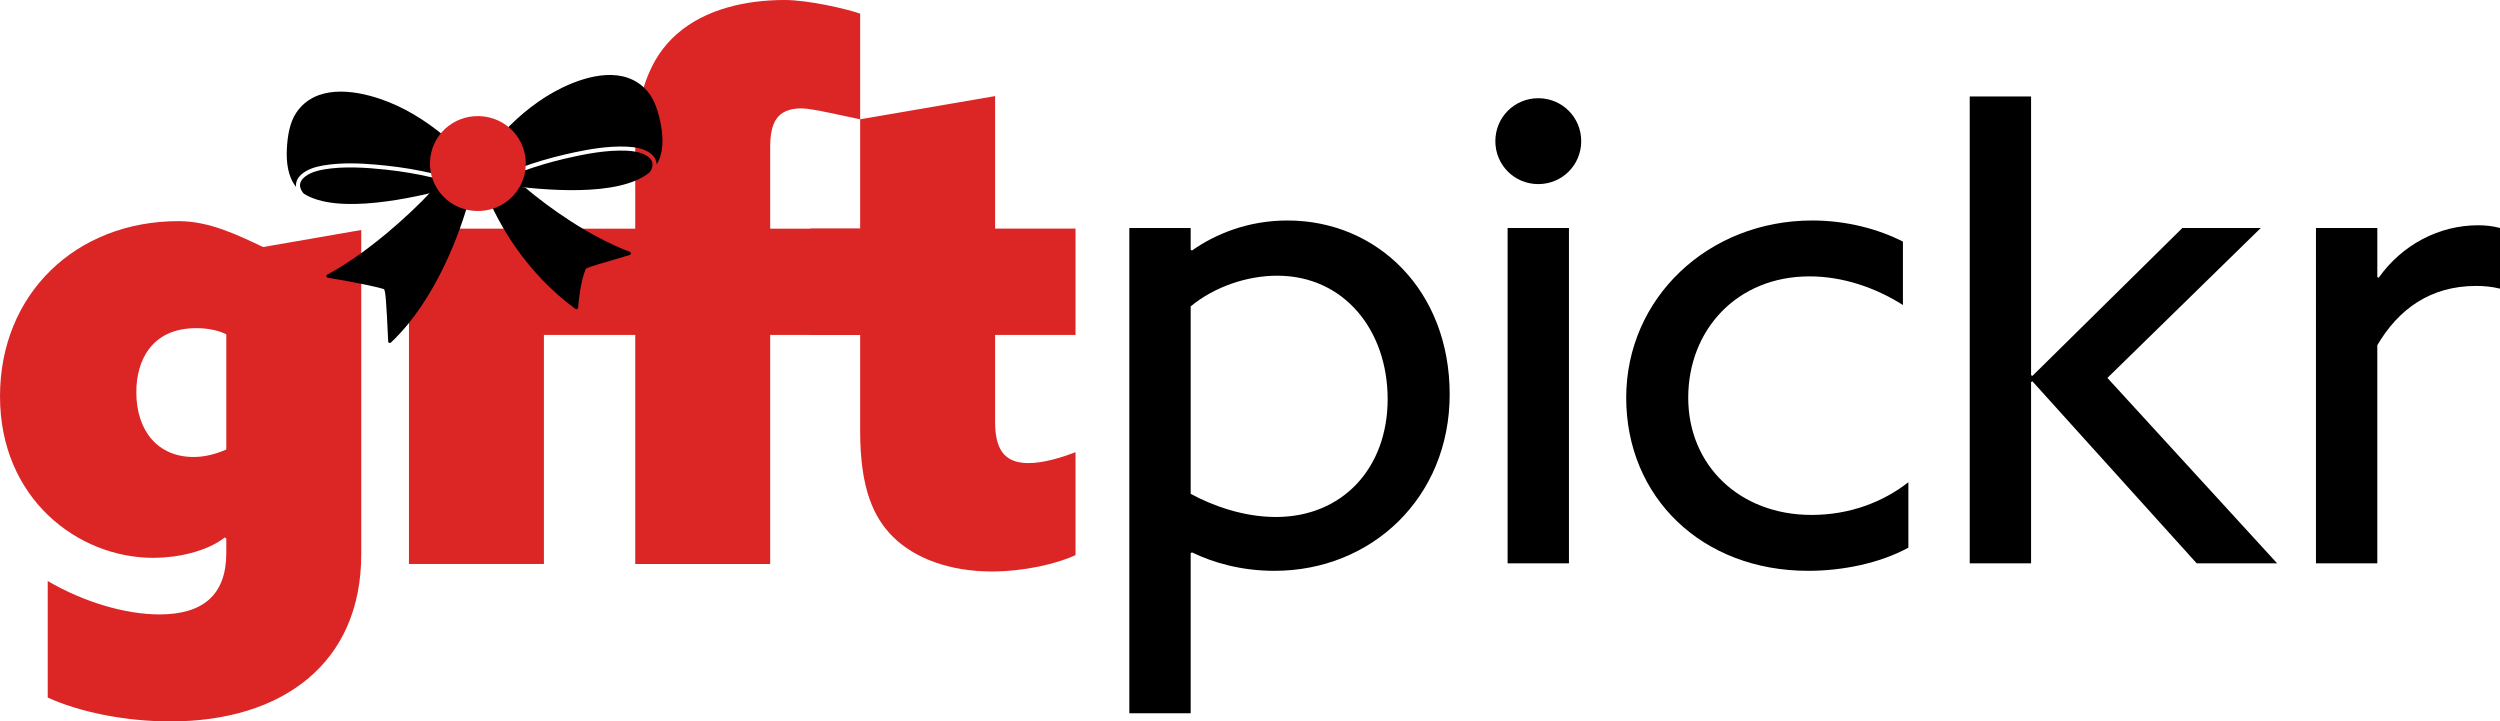
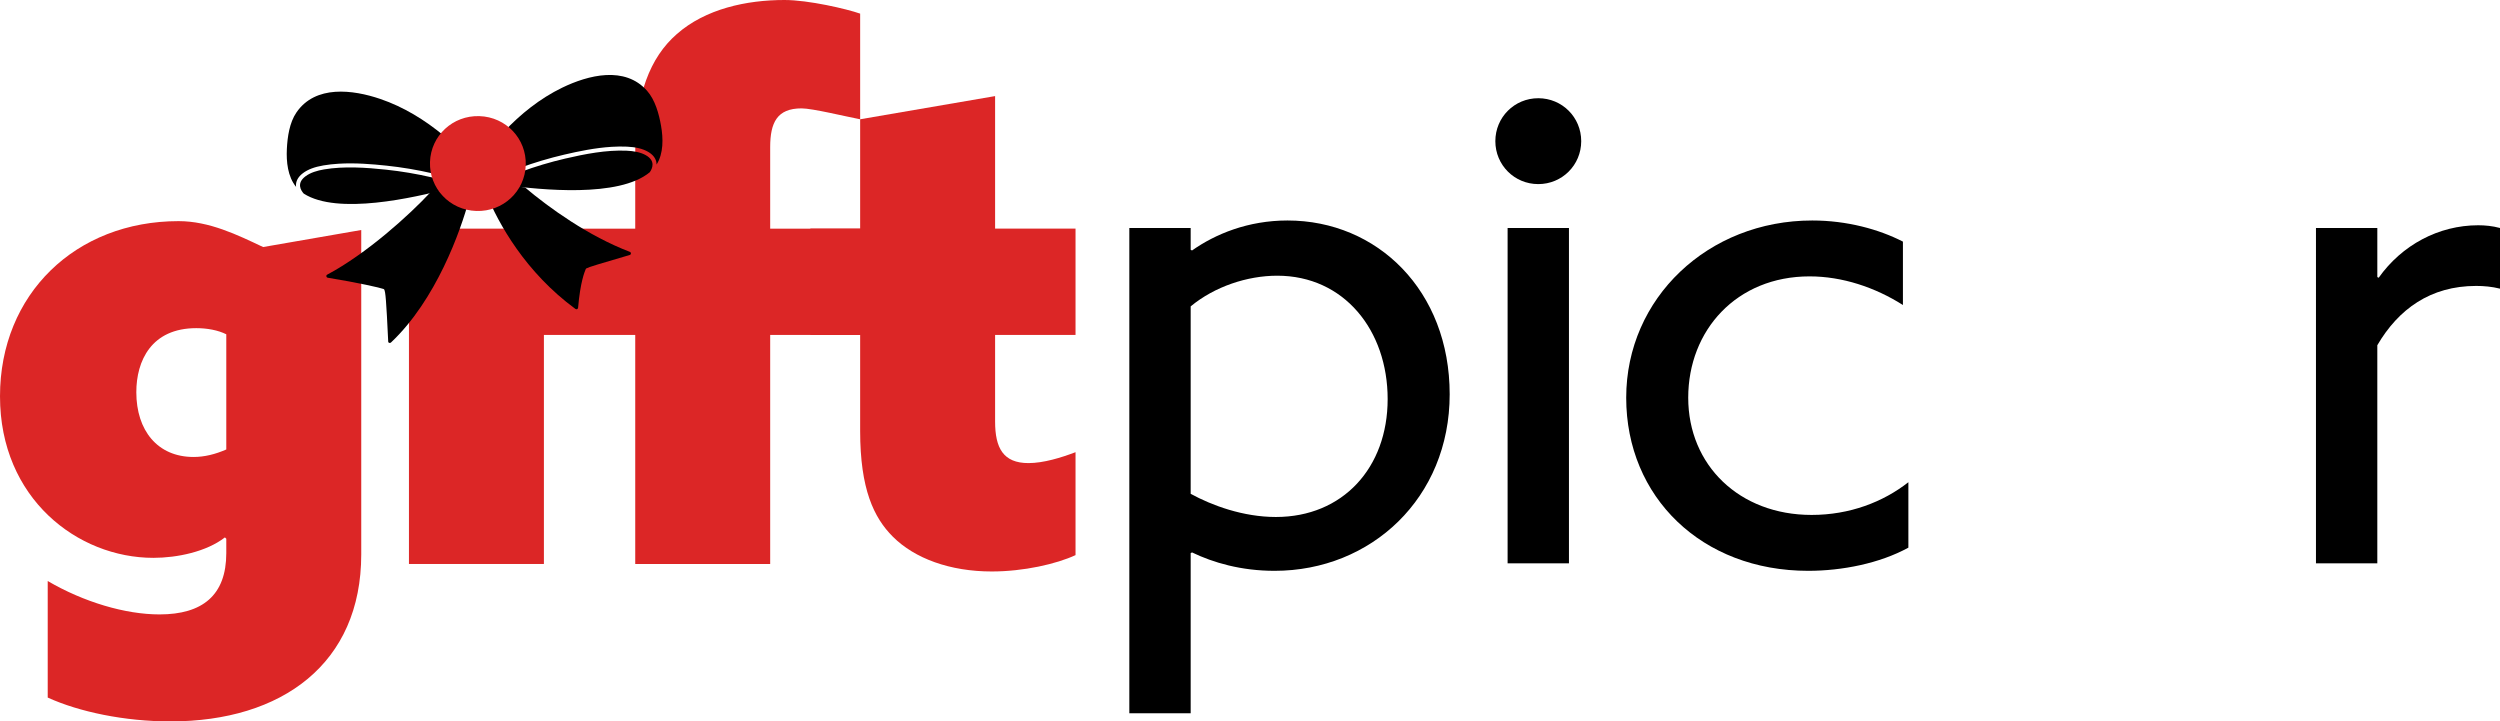
<svg xmlns="http://www.w3.org/2000/svg" viewBox="0 0 4154.3 1198.81">
  <defs>
    <style>

      #gift, #dot {
        fill: rgb(220, 38, 38);
      }

      @media (prefers-color-scheme: dark) {
        #pickr, #ribbon {
          fill: white;
        }
      }

    </style>
  </defs>
  <g id="pickr">
    <path d="M1978.57,1185.27h-101.94V378.86h101.94v36.24l2.26,1.13c38.51-27.19,92.88-49.84,158.57-49.84,149.5,0,269.56,116.66,269.56,288.82s-130.25,293.34-291.08,293.34c-55.5,0-101.94-13.59-137.05-30.58l-2.26,1.14v266.16ZM2120.14,859.09c111,0,185.75-81.55,185.75-195.94s-72.49-205.01-183.48-205.01c-49.83,0-104.2,18.12-143.84,50.97v311.47c35.11,19.26,87.21,38.51,141.57,38.51Z" />
    <path d="M2556.19,163.21c39.64,0,71.35,31.72,71.35,71.36s-31.71,71.35-71.35,71.35-71.35-31.72-71.35-71.35,31.71-71.36,71.35-71.36ZM2505.22,378.86h101.94v557.24h-101.94V378.86Z" />
    <path d="M3171.19,910.05c-47.57,26.05-109.87,38.5-166.49,38.5-176.69,0-302.41-122.32-302.41-287.68s135.91-294.48,309.2-294.48c57.77,0,111,14.73,150.64,35.12v105.33c-46.43-29.45-100.8-47.57-155.17-47.57-121.19,0-201.61,89.48-201.61,201.61s84.95,194.8,205.01,194.8c63.42,0,118.92-21.51,160.83-54.36v108.74Z" />
-     <path d="M3273.13,160.32h101.94v463.18l2.26,1.13,249.18-245.77h130.25l-254.84,249.17,282.02,308.08h-133.65l-272.96-302.41-2.26,1.14v301.27h-101.94V160.32Z" />
    <path d="M3848.5,378.86h101.94v81.55l2.26,1.13c38.51-54.36,99.67-87.21,165.36-87.21,11.33,0,23.78,1.13,36.24,4.53v100.8c-13.59-3.4-27.18-4.53-39.64-4.53-75.88,0-129.12,38.51-164.23,98.54v362.44h-101.94V378.86Z" />
  </g>
  <g id="gift">
    <path d="M679.56,379.93h224.26v557.24h-224.26V379.93Z" />
    <path d="M1055.58,556.62h-167.63v-176.69h167.63v-126.23c0-96.27,24.91-158.56,69.09-197.07C1172.24,14.72,1240.19,0,1303.62,0c39.64,0,103.07,14.72,125.72,22.65v175.56c-23.79-4.53-79.28-18.12-97.41-18.12-40.78,0-52.1,23.79-52.1,64.56v135.29h207.27v176.69h-207.27v380.56h-224.25v-380.56Z" />
    <path d="M1787.24,922.45c-31.71,14.72-86.08,27.18-139.31,27.18-69.09,0-127.98-21.52-164.23-57.77-31.72-31.71-54.36-79.28-54.36-175.55v-159.7h-82.69v-176.69h82.69v-181.73l224.25-38.51v220.23h133.65v176.69h-133.65v143.85c0,44.17,13.59,69.09,55.5,69.09,24.92,0,54.37-9.06,78.15-18.12v171.02Z" />
    <path d="M79.28,965.49c60.03,35.11,129.12,55.5,185.75,55.5,71.35,0,111-31.71,111-101.94v-23.78l-2.27-2.27c-30.58,23.79-79.28,33.98-118.92,33.98C129.12,926.98,0,828.44,0,658.55s125.72-291.08,296.75-291.08c50.97,0,97.41,22.65,140.44,43.04l163.1-28.32v539.12c0,181.21-131.39,277.49-317.13,277.49-75.89,0-151.77-15.86-203.87-39.64v-193.67ZM376.03,555.49c-13.59-6.8-31.71-10.19-49.83-10.19-74.75,0-99.67,54.36-99.67,106.46,0,63.43,35.11,107.6,95.14,107.6,18.12,0,36.24-4.53,54.36-12.46v-191.41Z" />
  </g>
  <g id="ribbon">
    <g>
      <path d="M725.97,272.58c-1.76-16.47,4.25-32.23,14.64-44.43-1.06-.9-2.12-1.82-3.19-2.71-31.23-26-66.85-47.87-105.43-61-45.87-15.62-107.93-23.48-139.37,22.4-11.56,16.86-14.98,40.71-15.94,60.65-1.03,21.27,1.37,45.92,15.33,63.06-.18-1.47-.26-2.99-.11-4.57.65-6.84,4.55-13,11.58-18.3,8.12-6.12,19.2-10.31,33.88-12.8,7.82-1.33,16.24-2.27,25.05-2.82,27.68-1.71,55.87.65,79.8,3.18,25.36,2.68,50.96,6.98,76.1,12.77,4.09.94,8.15,1.93,12.17,2.95-2.28-5.79-3.82-11.96-4.5-18.37Z" />
      <path d="M734.26,298.9c-5.79-1.51-11.6-2.98-17.46-4.33-24.57-5.66-49.76-9.93-75.3-12.64-33.03-3.5-69.77-6.05-103.01-.42-11.28,1.91-22.65,5.28-30.95,11.53-15.09,11.38-7.71,23.24-2.81,28.67,56.38,36.21,183.99,6.55,240.34-8.15-4.22-4.34-7.86-9.27-10.82-14.67Z" />
      <path d="M1098.47,209.02c-3.41-19.67-9.75-42.91-23.29-58.22-36.85-41.66-97.48-26.2-141.07-5.05-36.66,17.79-69.32,43.88-97.11,73.53-1.08,1.15-2.14,2.32-3.2,3.48,10.96,10.82,18.28,25.57,20.02,41.91.68,6.33.2,12.56-1.23,18.53,3.66-1.42,7.35-2.82,11.08-4.18,24.24-8.85,49.12-16.27,73.95-22.06,23.43-5.46,51.12-11.27,78.8-12.99,8.8-.54,17.28-.64,25.2-.29,14.87.66,26.39,3.45,35.2,8.52,7.63,4.4,12.26,10.02,13.75,16.73.35,1.55.45,3.06.46,4.55,11.75-18.73,11.09-43.49,7.44-64.46Z" />
      <path d="M1073.45,258.05c-9-5.18-20.71-7.12-32.13-7.63-33.67-1.5-69.83,5.57-102.17,13.11-25.02,5.83-49.49,13.18-73.17,21.82-5.4,1.97-10.74,4.03-16.06,6.15-2.35,5.82-5.61,11.28-9.58,16.2,57.78,7.65,187.96,21.32,239.43-21.54,4.19-5.99,10.06-18.67-6.32-28.1Z" />
      <path d="M751.03,318.97c-7.94,2.1-18.58-4.11-34.84-.38-36.34,39.22-107.36,103.17-172.5,137.79-2.31,1.23-1.69,4.69.89,5.11,50.58,8.23,88.18,16.87,92.34,18.61.59.25,1.2.36,1.5.92,2.17,4.06,3.38,16.6,6.67,86.69.1,2.14,3.02,2.92,4.58,1.45,74.89-70.65,115.67-185.17,129.75-237.4-10.66-1.8-20.3-6.3-28.39-12.78Z" />
      <path d="M1046.68,418.52c-68.91-26.33-133.36-72.58-174.26-107.02-16.73-1.71-30-4.93-38.11-6.03-7.47,7.28-16.6,12.88-26.48,16.03,20.38,50.07,65.31,130.94,148.42,191.9,1.73,1.27,4.18.13,4.37-2,3.76-43.64,10.98-59.77,12.64-64.06.23-.59.63-1.06,1.18-1.38,3.92-2.23,22.8-7.86,71.98-22.26,2.51-.73,2.7-4.25.26-5.18Z" />
    </g>
    <path id="dot" d="M796.66,192.97c44.37,1.44,78.42,37.78,77,81.39-1.42,43.61-37.76,77.66-82.13,76.22-44.37-1.44-78.42-37.78-77-81.39,1.42-43.61,37.76-77.66,82.13-76.21Z" />
  </g>
</svg>